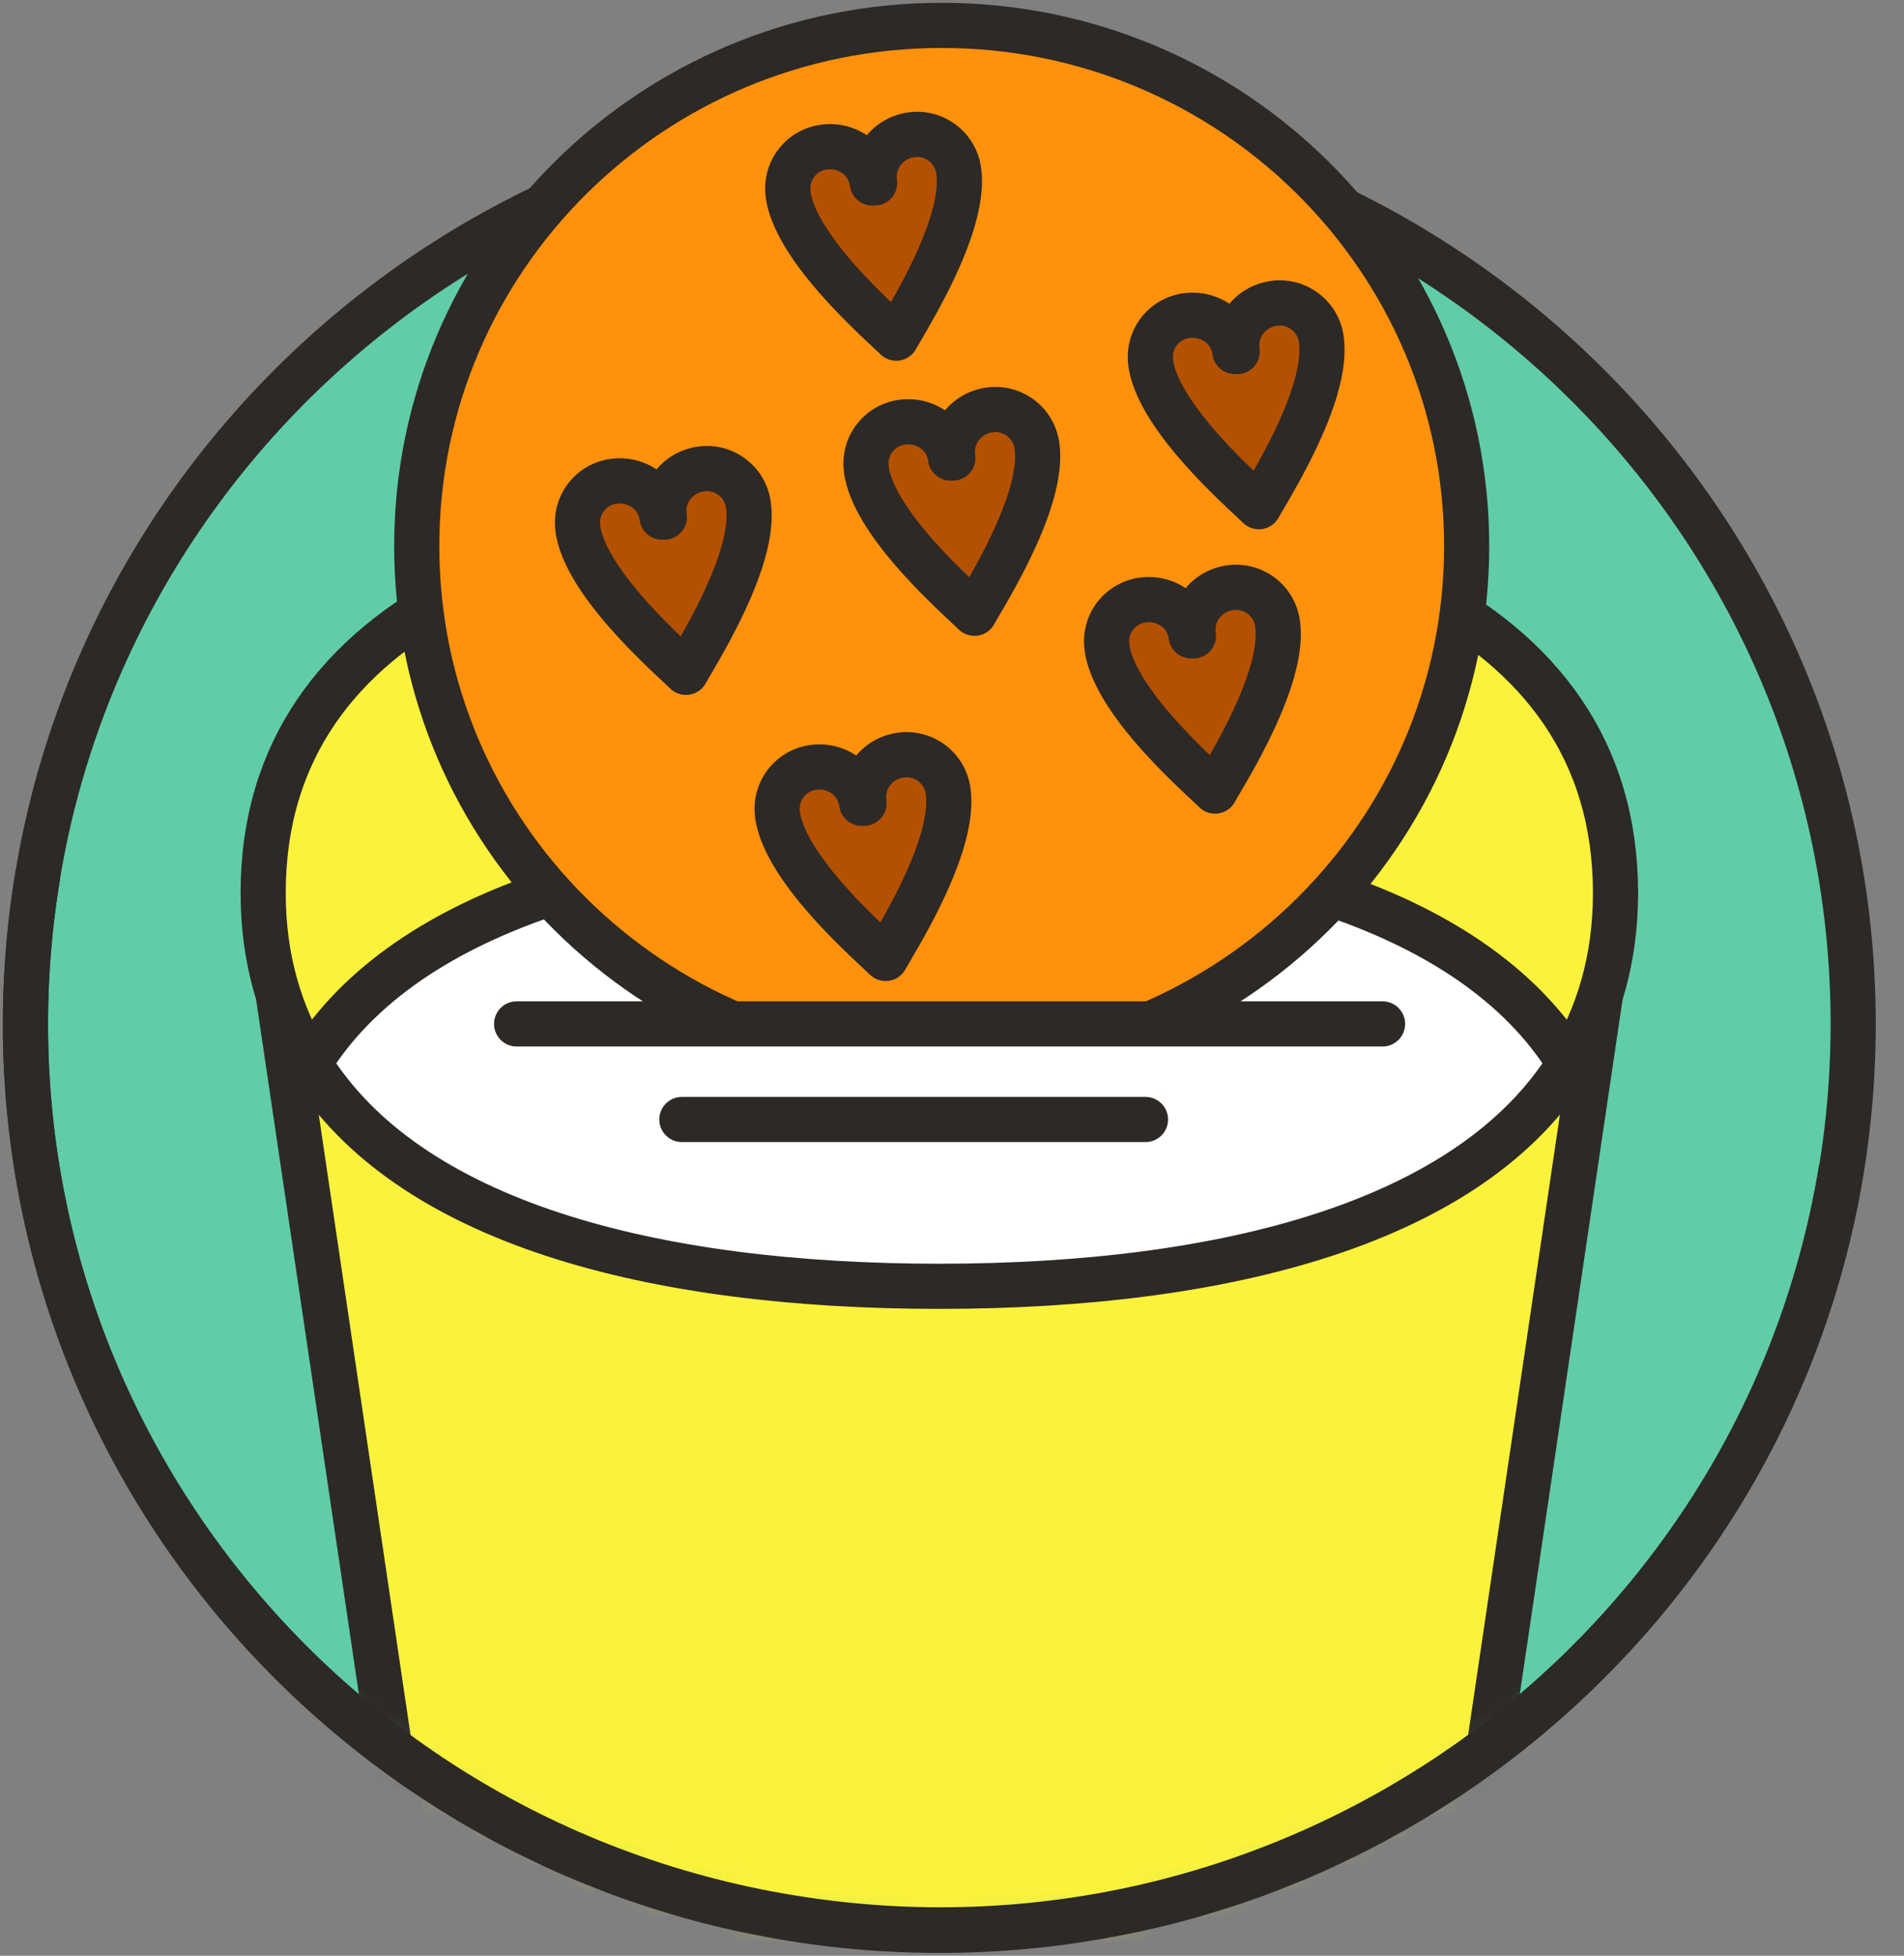
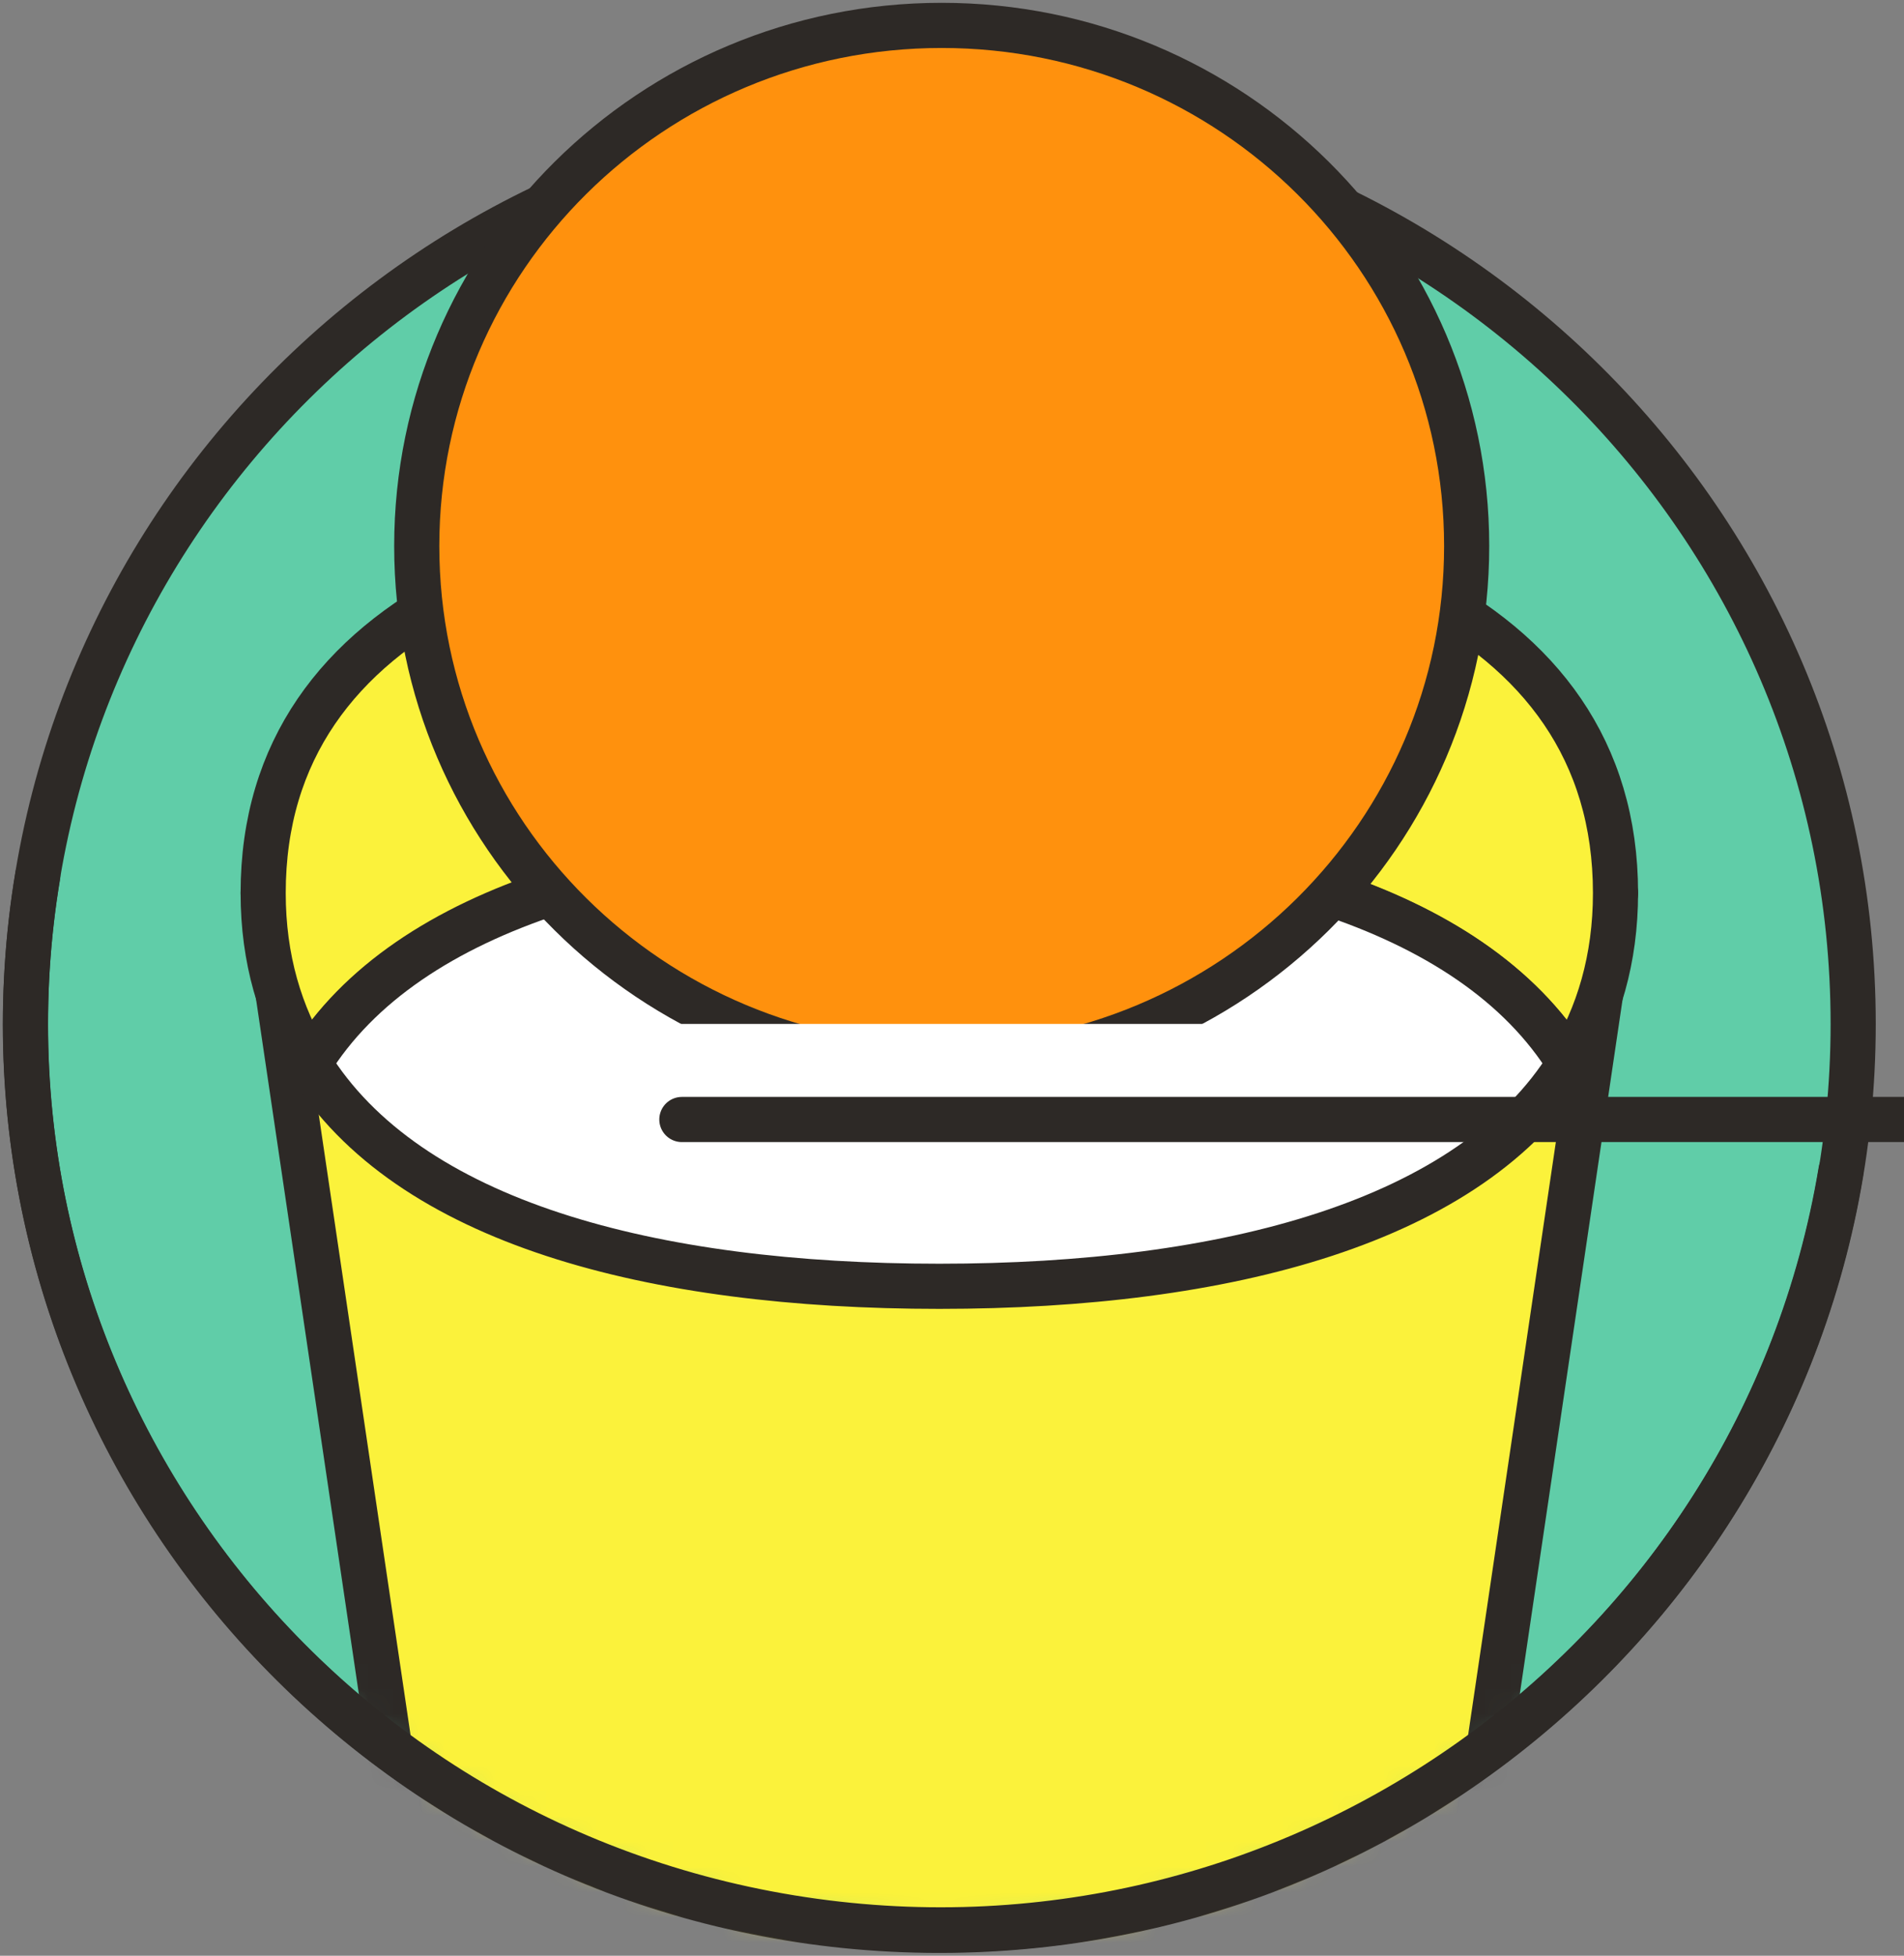
<svg xmlns="http://www.w3.org/2000/svg" fill="none" viewBox="0 0 75 77" height="77" width="75">
  <rect x="0" y="0" width="75" height="77" fill="#808080" stroke="none" />
  <path stroke-linejoin="round" stroke-linecap="round" stroke-width="1.778" stroke="#2D2926" fill="#60CDA8" d="M37.001 76c19.88 0 35.997-15.978 35.997-35.687 0-19.71-16.116-35.687-35.997-35.687-19.88 0-35.997 15.978-35.997 35.687C1.004 60.023 17.12 76 37.001 76" />
  <mask height="72" width="72" y="4" x="1" maskUnits="userSpaceOnUse" style="mask-type:luminance" id="a">
    <path fill="#fff" d="M37.003 76C56.883 76 73 60.022 73 40.313c0-19.71-16.117-35.687-35.997-35.687S1.006 20.604 1.006 40.313C1.006 60.023 17.122 76 37.003 76" />
  </mask>
  <g stroke-linejoin="round" stroke-linecap="round" stroke-width="1.778" stroke="#2D2926" mask="url(#a)">
    <path fill="#FBF23B" d="m10.366 35.16 7.912 53.45h37.446l7.912-53.45z" />
    <path fill="#FBF23B" d="M37 33.061c11.318 0 20.955 2.532 24.82 8.78 1.15-1.87 1.816-4.082 1.816-6.682 0-11.219-11.914-15.46-26.635-15.46-14.72 0-26.635 4.241-26.635 15.46 0 2.6.667 4.789 1.817 6.682C16.047 35.57 25.684 33.06 37 33.06" />
    <path fill="#fff" d="M37.002 50.643c11.316 0 20.954-2.531 24.818-8.78-3.864-6.27-13.501-8.779-24.818-8.779s-20.954 2.531-24.818 8.78c3.864 6.27 13.501 8.779 24.818 8.779" />
  </g>
  <path stroke-linejoin="round" stroke-linecap="round" stroke-width="1.778" stroke="#2D2926" fill="#FF910D" d="M37.094 42c11.42 0 20.679-9.178 20.679-20.5S48.515 1 37.094 1s-20.678 9.178-20.678 20.5S25.674 42 37.094 42" />
-   <path stroke-linejoin="round" stroke-linecap="round" stroke-width="1.778" stroke="#2D2926" fill="#B45101" d="M22.765 20.816a1.64 1.64 0 0 1 1.426-1.87c.92-.114 1.771.502 1.886 1.414h.092c-.138-.912.506-1.756 1.426-1.893a1.65 1.65 0 0 1 1.886 1.414c.3 2.12-1.932 5.655-2.46 6.59-.783-.752-3.934-3.511-4.256-5.632zm8.283-13.157a1.64 1.64 0 0 1 1.426-1.87c.92-.114 1.77.502 1.886 1.414h.092c-.138-.912.506-1.756 1.426-1.893a1.65 1.65 0 0 1 1.886 1.414c.299 2.12-1.932 5.655-2.461 6.59-.782-.753-3.933-3.512-4.255-5.632zM34.13 18.49a1.64 1.64 0 0 1 1.425-1.87c.92-.114 1.772.502 1.886 1.414h.092c-.138-.912.507-1.756 1.427-1.892a1.65 1.65 0 0 1 1.886 1.413c.299 2.121-1.932 5.656-2.461 6.59-.782-.752-3.934-3.511-4.256-5.632zm-3.5 13.591a1.64 1.64 0 0 1 1.426-1.87c.92-.114 1.771.502 1.886 1.414h.092c-.138-.912.506-1.756 1.426-1.893a1.65 1.65 0 0 1 1.886 1.414c.3 2.12-1.932 5.655-2.46 6.59-.783-.752-3.934-3.511-4.256-5.632zm12.977-6.59a1.64 1.64 0 0 1 1.426-1.87c.92-.114 1.771.502 1.886 1.414h.092c-.138-.912.506-1.756 1.426-1.893a1.65 1.65 0 0 1 1.887 1.414c.299 2.12-1.932 5.655-2.462 6.59-.782-.752-3.933-3.512-4.255-5.632zm1.723-11.196a1.64 1.64 0 0 1 1.427-1.87c.92-.114 1.771.502 1.886 1.414h.092c-.138-.912.506-1.756 1.426-1.893a1.65 1.65 0 0 1 1.886 1.414c.3 2.12-1.932 5.655-2.46 6.59-.783-.753-3.934-3.512-4.256-5.632z" />
  <path fill="#fff" d="M51.263 40.313H22.558v6.385h28.705z" />
-   <path stroke-linejoin="round" stroke-linecap="round" stroke-width="1.778" stroke="#2D2926" d="M54.46 40.313H20.35m24.772 3.763H26.859M1.488 34.475c-3.243 19.451 10.028 37.808 29.648 41.023s38.136-9.942 41.38-29.393" />
+   <path stroke-linejoin="round" stroke-linecap="round" stroke-width="1.778" stroke="#2D2926" d="M54.46 40.313m24.772 3.763H26.859M1.488 34.475c-3.243 19.451 10.028 37.808 29.648 41.023s38.136-9.942 41.38-29.393" />
</svg>